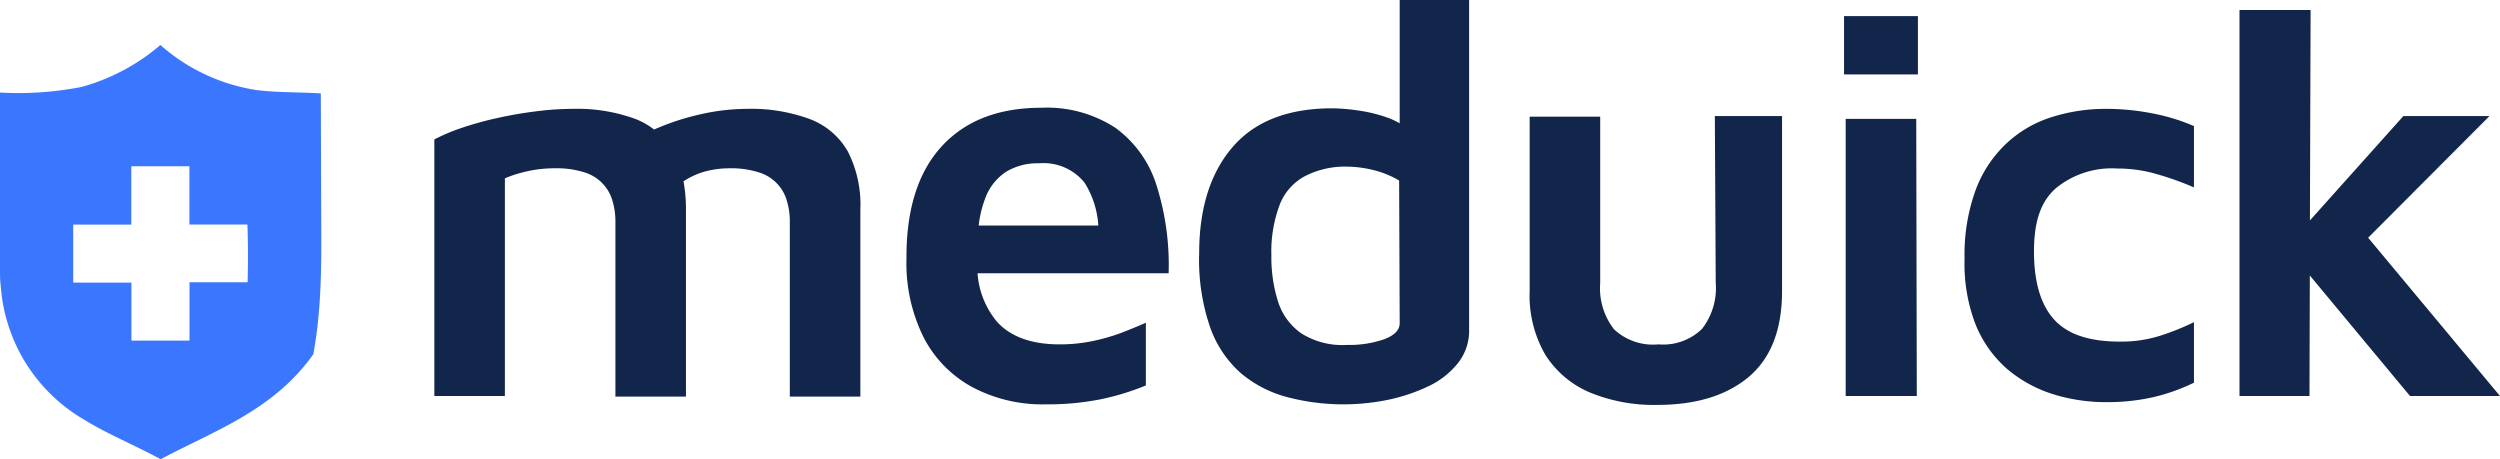
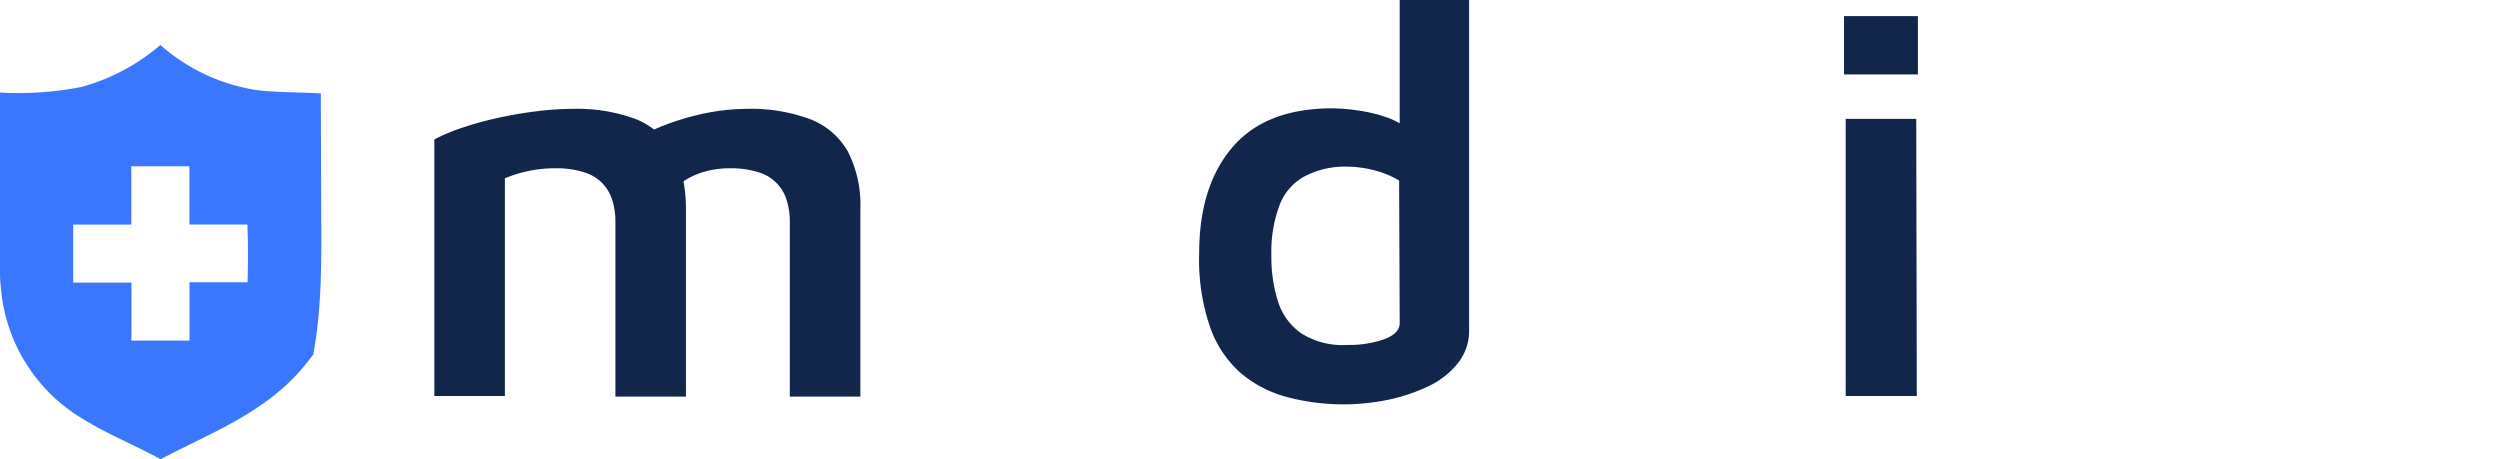
<svg xmlns="http://www.w3.org/2000/svg" id="Layer_1" data-name="Layer 1" viewBox="0 0 225.05 41.34">
  <defs>
    <style>.cls-1{fill:#3b76ff;}.cls-2{fill:#11264a;}</style>
  </defs>
  <path class="cls-1" d="M28.88,8.41c-1.89-.12-3.82-.07-5.7-.29a16.9,16.9,0,0,1-8.74-4.07A18.4,18.4,0,0,1,7.33,7.83,29.52,29.52,0,0,1,0,8.33V24.26c0,.5,0,1,.07,1.51A15.16,15.16,0,0,0,7.46,37.71c2.22,1.38,4.68,2.36,7,3.63,4.88-2.59,10.16-4.4,13.74-9.44.89-4.78.71-9.59.71-14.39Zm-6.59,17c-1.58,0-3.16,0-4.73,0h-.5c0,1.81,0,3.51,0,5.25-1.74,0-3.49,0-5.23,0,0-1.73,0-3.43,0-5.22h-.45c-1.6,0-3.19,0-4.79,0,0-1.74,0-3.48,0-5.22,1.74,0,3.42,0,5.23,0v-.45c0-1.6,0-3.2,0-4.8,1.75,0,3.49,0,5.23,0,0,1.6,0,3.2,0,4.79v.45h1.71c1.17,0,2.34,0,3.51,0C22.34,21.93,22.33,23.66,22.29,25.38Z" />
  <path class="cls-2" d="M72.93,10.73A15.27,15.27,0,0,0,67.2,9.8a19.16,19.16,0,0,0-4.32.53,22.39,22.39,0,0,0-4,1.33,7,7,0,0,0-1.62-.93A15.27,15.27,0,0,0,51.5,9.8a26.07,26.07,0,0,0-3.3.23q-1.76.22-3.45.6a29.73,29.73,0,0,0-3.15.87,17.28,17.28,0,0,0-2.5,1.05v23.1h6.35V16.05a11.78,11.78,0,0,1,2.1-.65,11.1,11.1,0,0,1,2.4-.25,8.15,8.15,0,0,1,2.7.38,3.74,3.74,0,0,1,2.5,2.6A6.45,6.45,0,0,1,55.4,20v15.7h6.35V18.85a14.11,14.11,0,0,0-.22-2.53,7,7,0,0,1,1.72-.82,8.34,8.34,0,0,1,2.4-.35,8.15,8.15,0,0,1,2.7.38,3.74,3.74,0,0,1,2.5,2.6A6.45,6.45,0,0,1,71.1,20v15.7h6.35V18.85a10.55,10.55,0,0,0-1.12-5.2A6.62,6.62,0,0,0,72.93,10.73Z" />
-   <path class="cls-2" d="M104.1,16.65a10.13,10.13,0,0,0-3.7-5.15,11.29,11.29,0,0,0-6.65-1.8q-5.81,0-9,3.5T81.6,23.3a15,15,0,0,0,1.55,7.08,10.61,10.61,0,0,0,4.38,4.47A13.46,13.46,0,0,0,94.1,36.4a24.58,24.58,0,0,0,5.05-.47,23.24,23.24,0,0,0,4-1.23V29.05c-.6.27-1.31.56-2.12.88a17.69,17.69,0,0,1-2.66.77,14.31,14.31,0,0,1-3,.3C92.87,31,91,30.32,89.78,29A7.63,7.63,0,0,1,88,24.6H105.2A23.72,23.72,0,0,0,104.1,16.65Zm-16,3.65a9.83,9.83,0,0,1,.52-2.25,4.89,4.89,0,0,1,1.92-2.57,5.46,5.46,0,0,1,3-.78,4.74,4.74,0,0,1,4.08,1.73,8.11,8.11,0,0,1,1.25,3.87Z" />
  <path class="cls-2" d="M126,11.1a6.54,6.54,0,0,0-1.07-.5,13.51,13.51,0,0,0-2.78-.67,17.31,17.31,0,0,0-2.2-.18q-6,0-9,3.5t-3,9.55a18.61,18.61,0,0,0,1,6.7,9.86,9.86,0,0,0,2.82,4.15A10.72,10.72,0,0,0,116,35.78a19.92,19.92,0,0,0,9,.2,16.13,16.13,0,0,0,3.63-1.23,7.44,7.44,0,0,0,2.62-2.07,4.68,4.68,0,0,0,1-3V0H126Zm0,18c0,.6-.46,1.08-1.37,1.43a9.57,9.57,0,0,1-3.38.52A6.91,6.91,0,0,1,117.13,30a5.52,5.52,0,0,1-2.08-2.85,13.1,13.1,0,0,1-.6-4.15,11.91,11.91,0,0,1,.73-4.52,4.92,4.92,0,0,1,2.25-2.6A7.82,7.82,0,0,1,121.2,15a10.24,10.24,0,0,1,2.4.3,8.59,8.59,0,0,1,2.35.95Z" />
-   <path class="cls-2" d="M154.45,25.45a6,6,0,0,1-1.23,4.15A5,5,0,0,1,149.3,31a5.14,5.14,0,0,1-4-1.35,6,6,0,0,1-1.25-4.15v-15h-6.35v15.7a10.58,10.58,0,0,0,1.42,5.75,8.77,8.77,0,0,0,4,3.38,15.12,15.12,0,0,0,6.05,1.12q5.25,0,8.25-2.52c2-1.69,3-4.26,3-7.73V10.45h-6.05Z" />
  <rect class="cls-2" x="166" y="1.45" width="6.65" height="5.25" />
  <polygon class="cls-2" points="166.15 10.7 166.15 35.65 172.55 35.65 172.5 10.7 166.15 10.7" />
-   <path class="cls-2" d="M190.8,30.75c-2.74,0-4.7-.66-5.9-2s-1.8-3.36-1.8-6.13.65-4.53,2-5.7a7.93,7.93,0,0,1,5.5-1.75,12.48,12.48,0,0,1,3.47.48,27.24,27.24,0,0,1,3.43,1.22V11.35a17.81,17.81,0,0,0-3.78-1.15,21.46,21.46,0,0,0-4.12-.4,16,16,0,0,0-4.93.75,10.62,10.62,0,0,0-4.07,2.38,11,11,0,0,0-2.75,4.17,17,17,0,0,0-1,6.2,15.15,15.15,0,0,0,1,5.93,10.54,10.54,0,0,0,2.85,4,11.89,11.89,0,0,0,4.1,2.25,15.94,15.94,0,0,0,4.8.72,18.54,18.54,0,0,0,4.25-.45,17.44,17.44,0,0,0,3.65-1.3V29a22.18,22.18,0,0,1-3.13,1.25A11.58,11.58,0,0,1,190.8,30.75Z" />
-   <polygon class="cls-2" points="213.18 21.4 224.1 10.45 216.35 10.45 207.94 19.84 208 0.9 201.6 0.9 201.6 35.65 207.9 35.65 207.93 24.8 216.95 35.65 225.05 35.65 213.18 21.4" />
</svg>